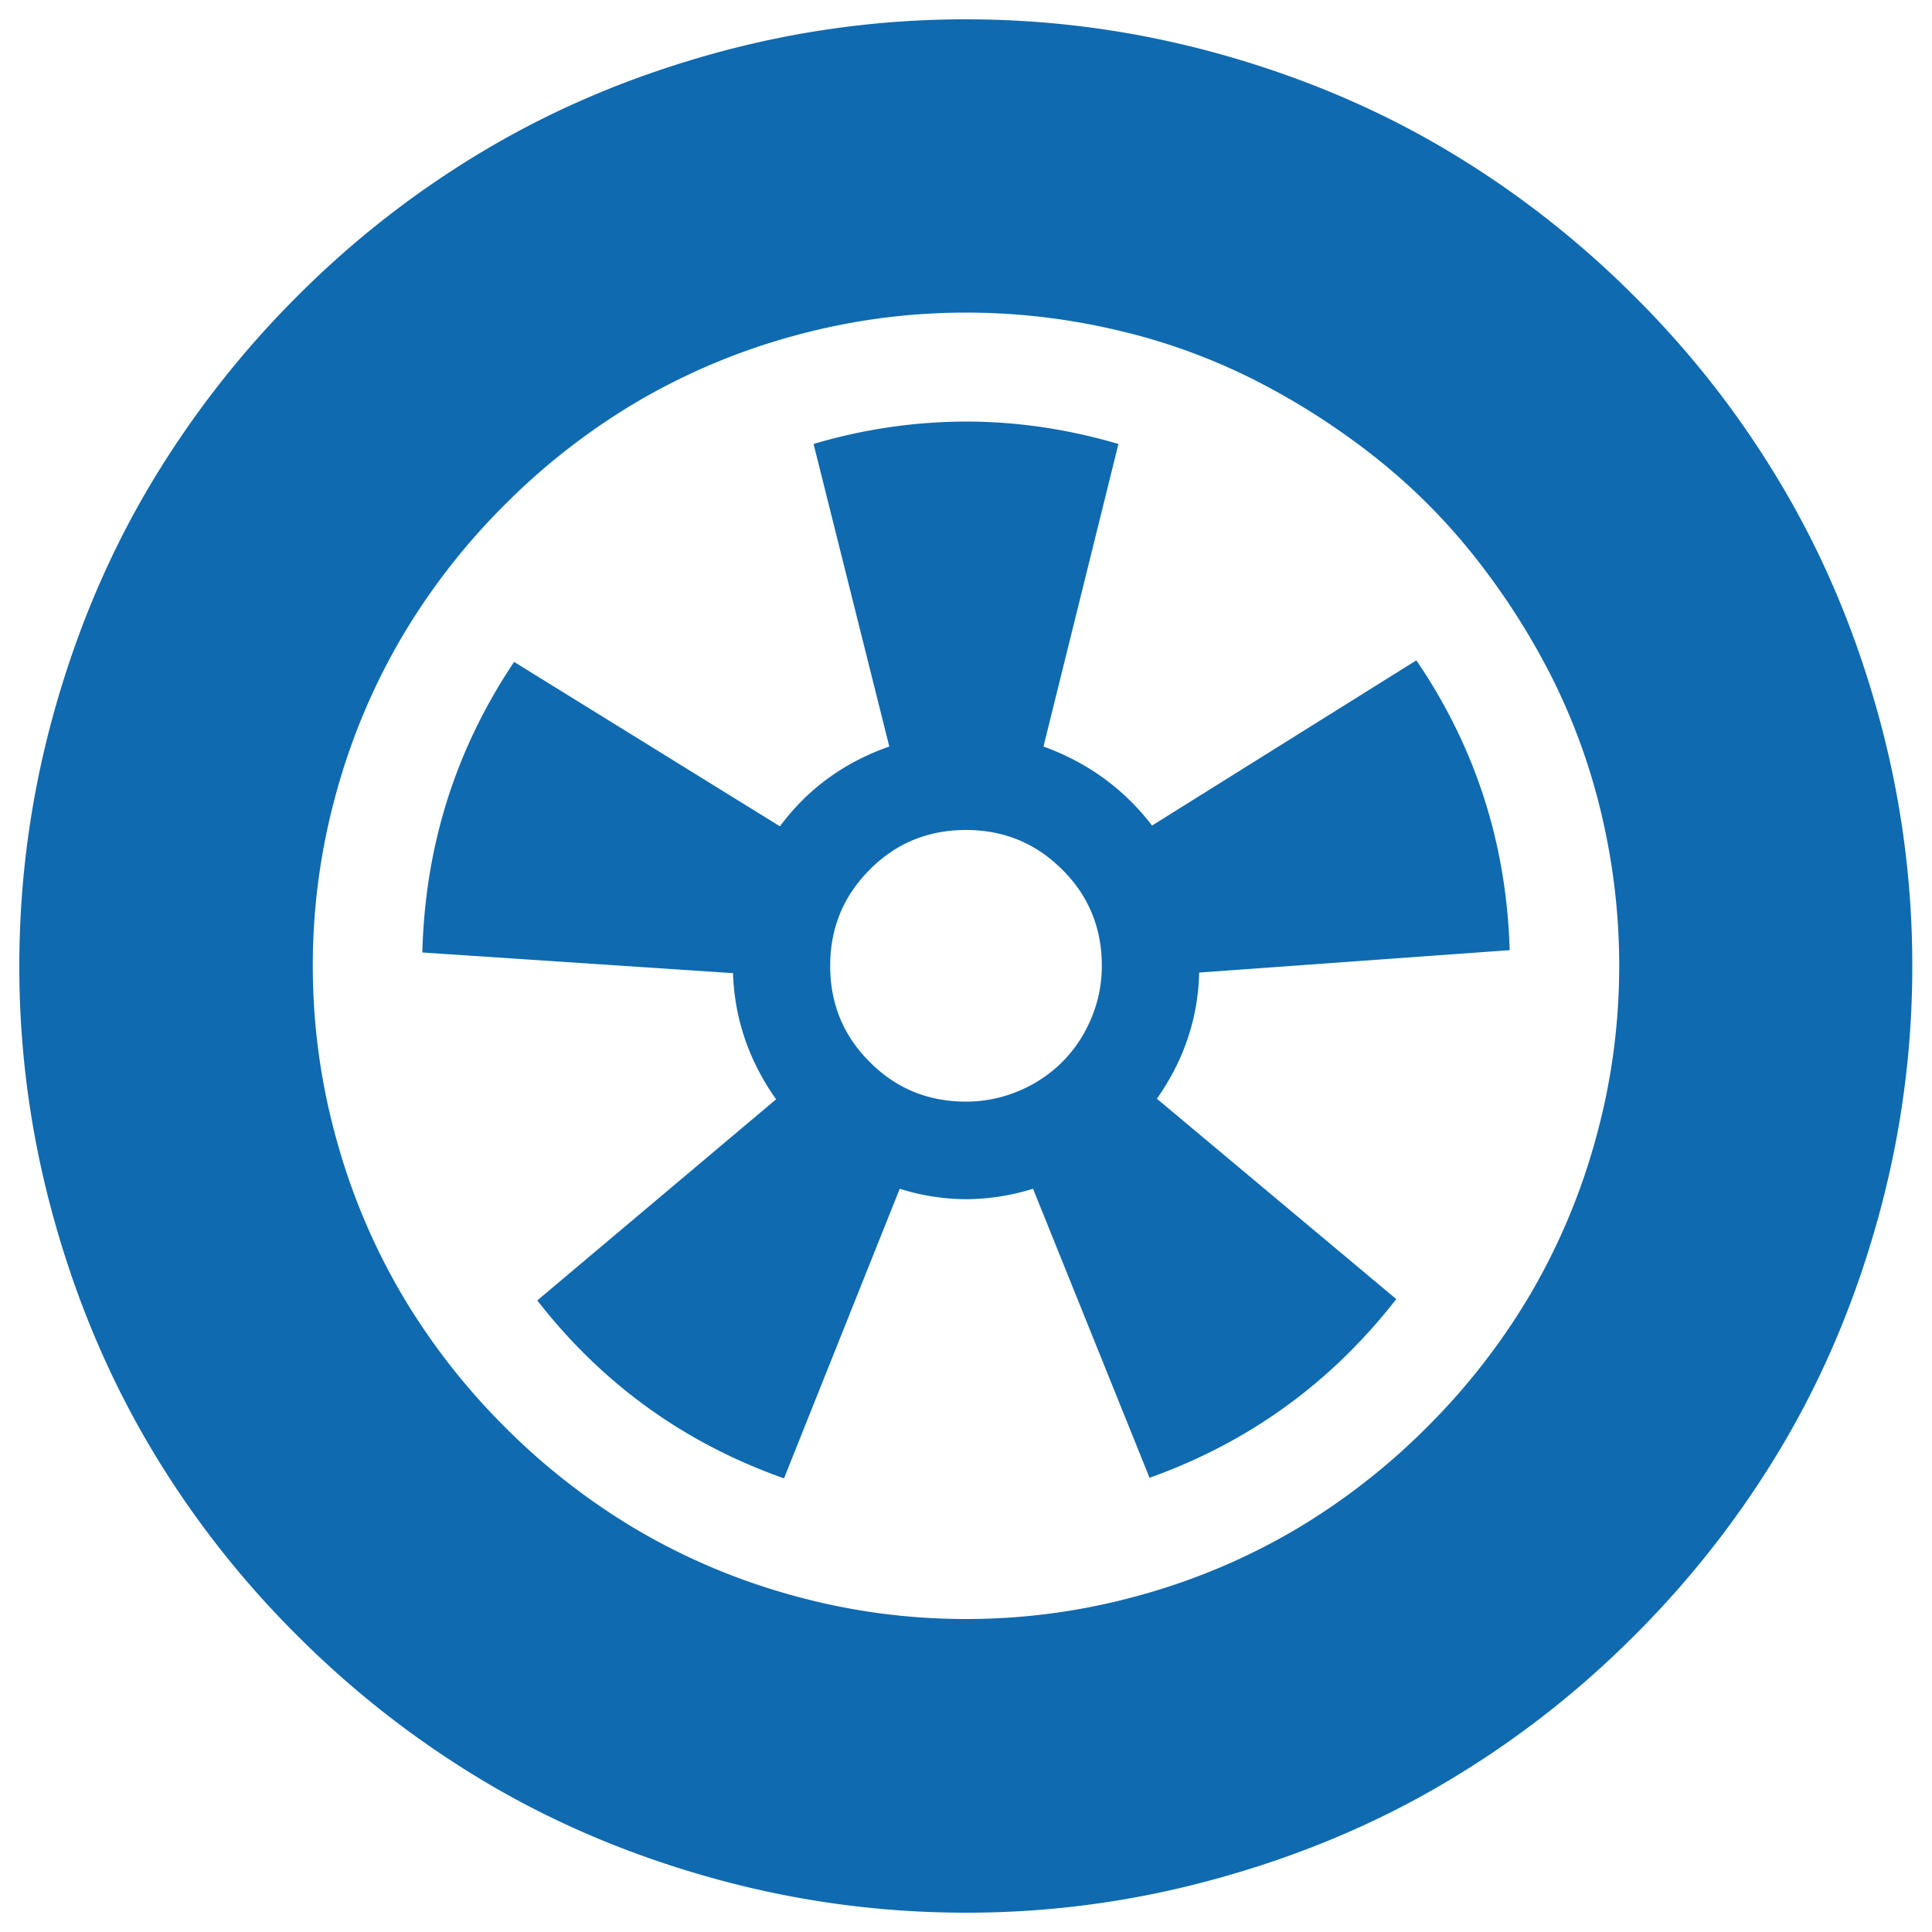
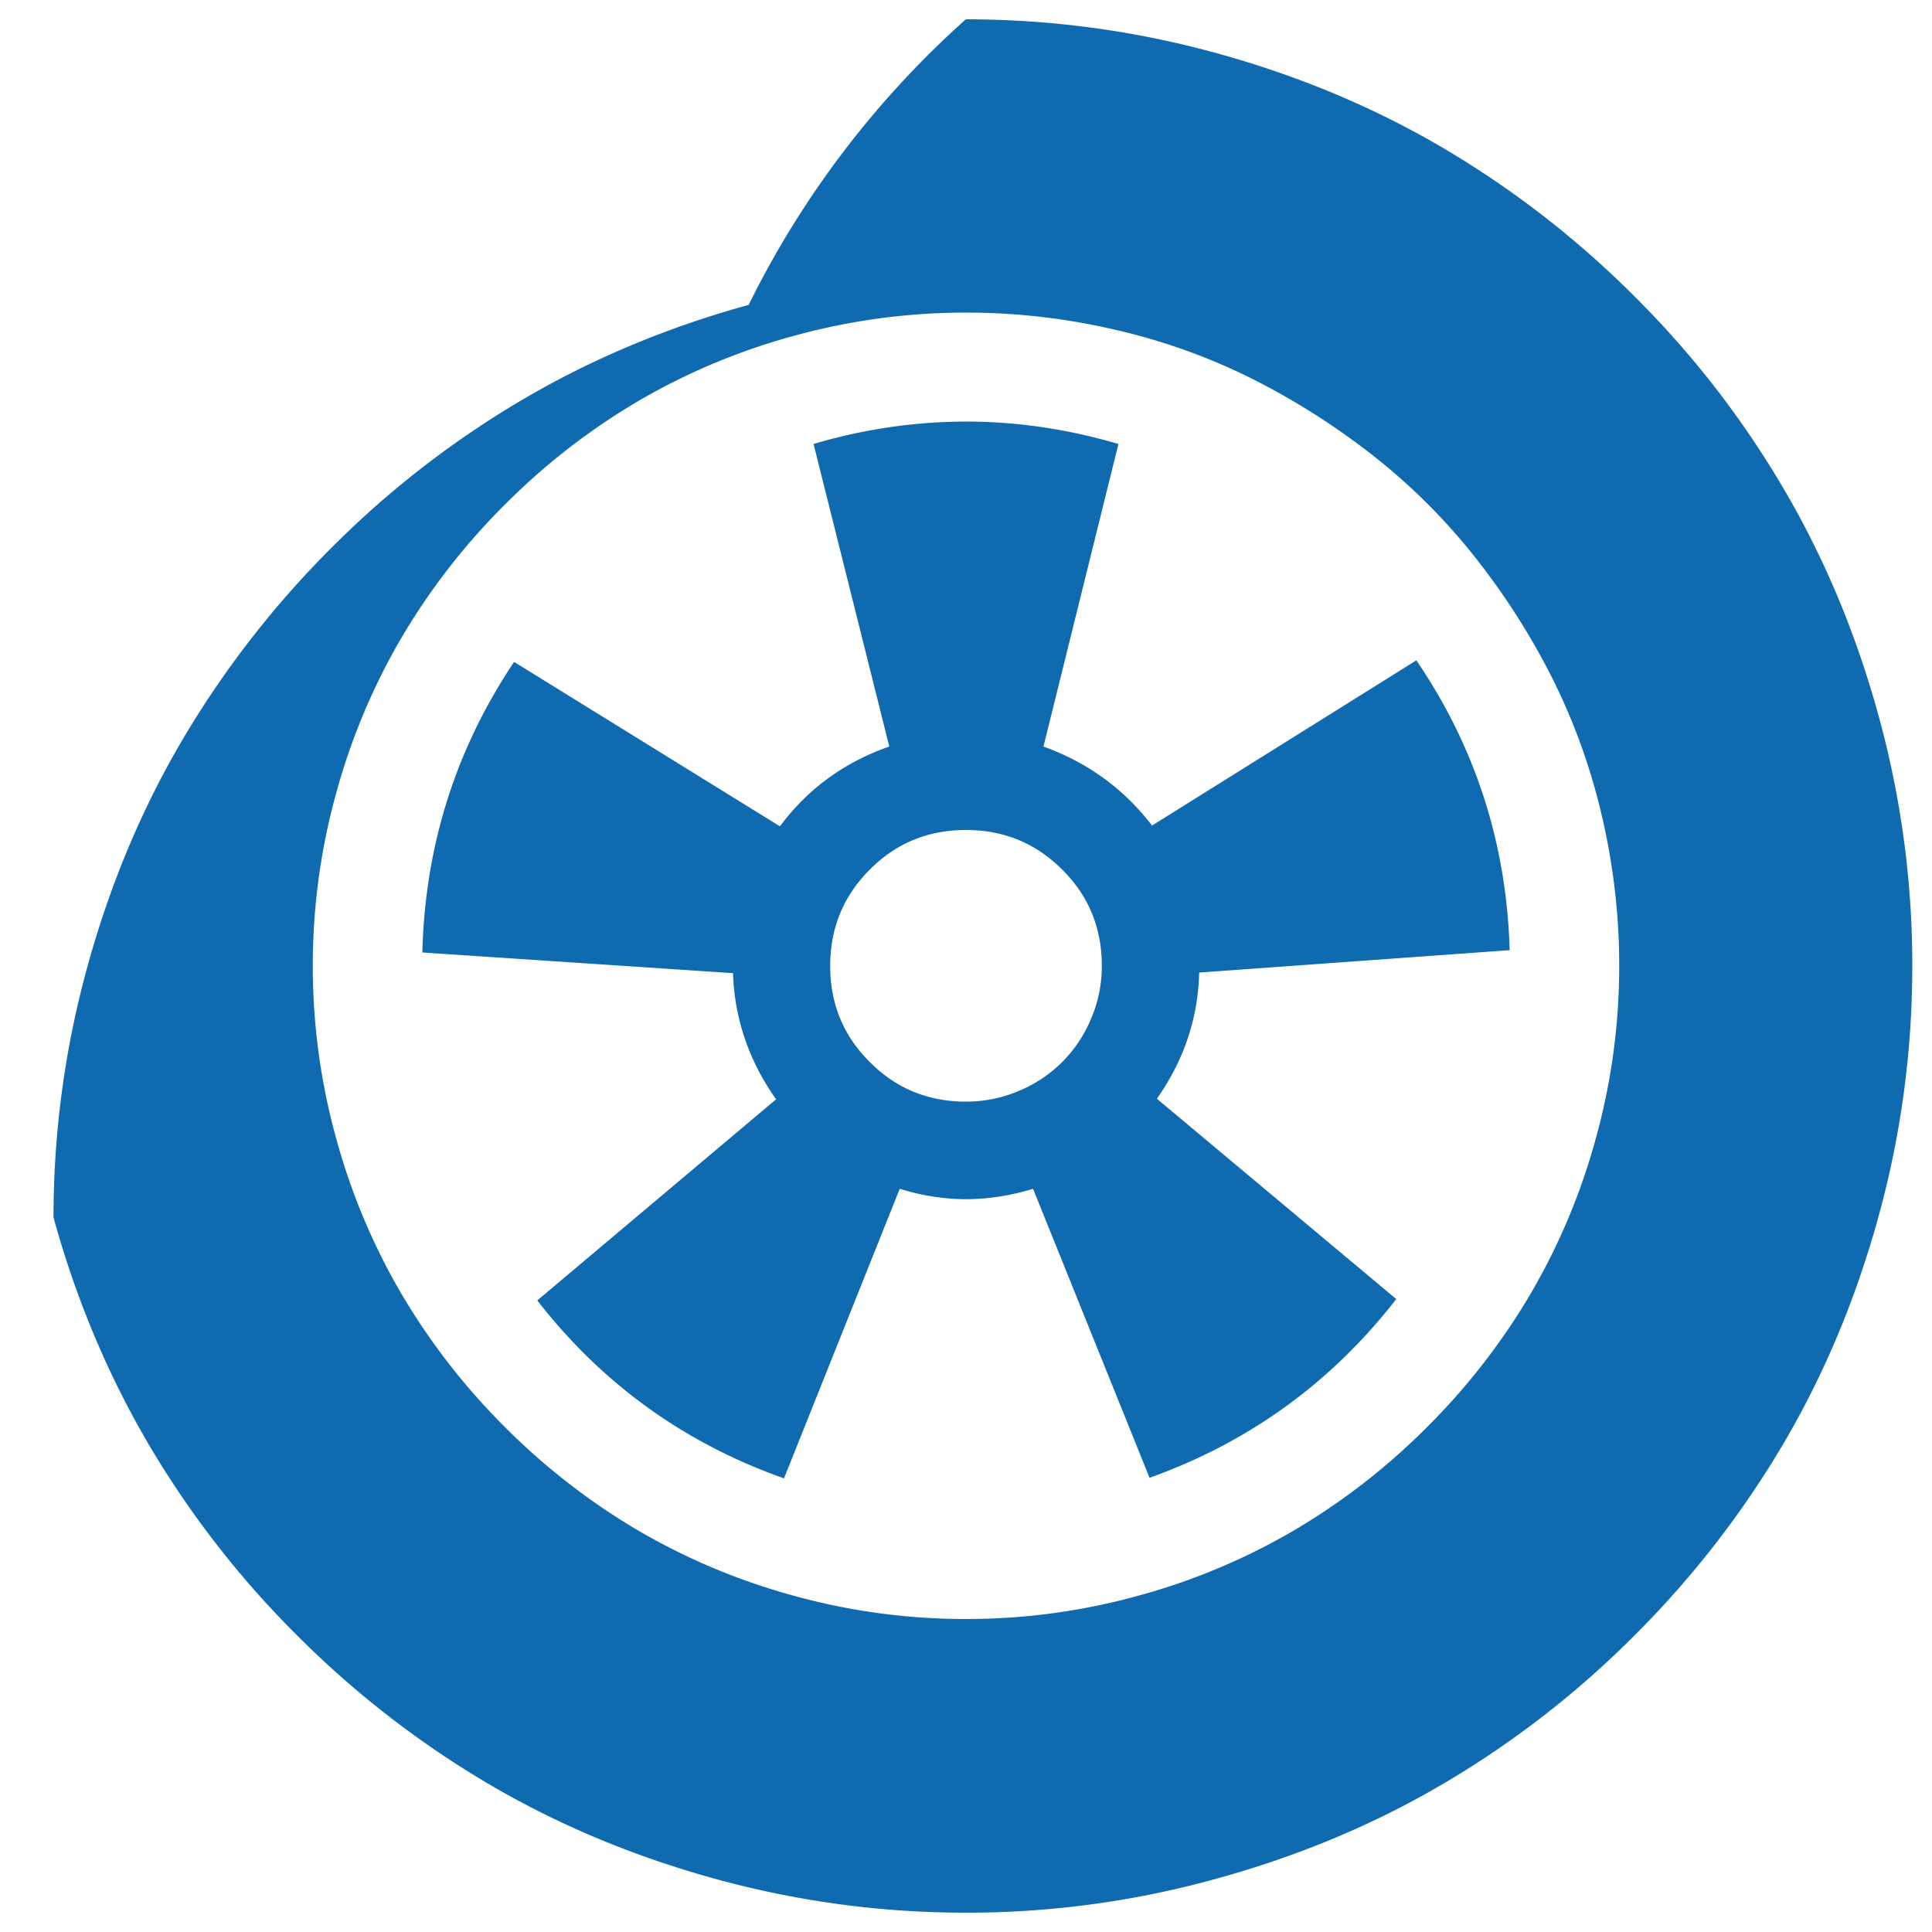
<svg xmlns="http://www.w3.org/2000/svg" width="70" height="70" fill="none">
-   <path d="M35 69.3c-3.101 0-6.139-.413-9.107-1.232-2.968-.819-5.705-1.967-8.211-3.444a34.638 34.638 0 0 1-6.923-5.376 34.326 34.326 0 0 1-5.376-6.923c-1.47-2.506-2.625-5.243-3.444-8.211A33.911 33.911 0 0 1 .7 35c0-3.101.413-6.139 1.232-9.107.819-2.968 1.967-5.705 3.444-8.211a34.878 34.878 0 0 1 5.376-6.93 34.327 34.327 0 0 1 6.923-5.376c2.506-1.477 5.243-2.625 8.211-3.444A34.096 34.096 0 0 1 34.993.7c3.101 0 6.139.413 9.107 1.232 2.968.819 5.705 1.967 8.211 3.444a34.638 34.638 0 0 1 6.923 5.376 34.178 34.178 0 0 1 5.376 6.93c1.477 2.506 2.625 5.243 3.444 8.211A34.096 34.096 0 0 1 69.286 35c0 3.101-.413 6.139-1.232 9.107-.819 2.968-1.967 5.705-3.444 8.211a34.642 34.642 0 0 1-5.376 6.923 34.327 34.327 0 0 1-6.923 5.376c-2.506 1.477-5.243 2.625-8.211 3.444A33.734 33.734 0 0 1 35 69.3zm0-10.64c2.142 0 4.235-.287 6.279-.854a23.29 23.29 0 0 0 5.656-2.387 24.014 24.014 0 0 0 4.774-3.717 24.013 24.013 0 0 0 3.717-4.774 23.286 23.286 0 0 0 2.387-5.656c.567-2.044.854-4.137.854-6.279 0-1.834-.21-3.633-.623-5.411a22.613 22.613 0 0 0-1.792-4.991 25.662 25.662 0 0 0-2.793-4.382 21.993 21.993 0 0 0-3.675-3.675 26.102 26.102 0 0 0-4.382-2.793 22.142 22.142 0 0 0-4.991-1.792A23.764 23.764 0 0 0 35 11.326c-2.142 0-4.235.287-6.279.854a23.29 23.29 0 0 0-5.656 2.387 24.014 24.014 0 0 0-4.774 3.717 24.01 24.01 0 0 0-3.717 4.774 23.29 23.29 0 0 0-2.387 5.656 23.385 23.385 0 0 0-.854 6.279c0 2.142.287 4.235.854 6.279a23.29 23.29 0 0 0 2.387 5.656 24.01 24.01 0 0 0 3.717 4.774 24.014 24.014 0 0 0 4.774 3.717 23.29 23.29 0 0 0 5.656 2.387c2.044.567 4.137.854 6.279.854zm-6.594-5.096c-3.605-1.274-6.587-3.423-8.939-6.447l8.652-7.287c-.98-1.386-1.505-2.912-1.561-4.571l-11.256-.749c.098-3.857 1.204-7.364 3.325-10.528l9.632 5.957c1.001-1.351 2.324-2.317 3.962-2.891l-2.744-10.962A19.504 19.504 0 0 1 35 15.274c1.848 0 3.689.273 5.523.812l-2.716 10.962c1.603.581 2.912 1.533 3.934 2.863l9.576-5.985c2.142 3.143 3.269 6.643 3.381 10.5l-11.249.812c-.042 1.659-.553 3.178-1.533 4.571l8.673 7.259c-2.352 3.024-5.334 5.187-8.939 6.475l-4.221-10.472a8.31 8.31 0 0 1-2.429.378 8.06 8.06 0 0 1-2.401-.378l-4.193 10.493zM35 39.914c.672 0 1.316-.133 1.925-.392a4.883 4.883 0 0 0 1.561-1.043 4.886 4.886 0 0 0 1.043-1.561 4.854 4.854 0 0 0 .392-1.925c0-1.372-.476-2.534-1.435-3.486-.952-.952-2.114-1.435-3.486-1.435-1.372 0-2.534.476-3.486 1.435-.952.952-1.435 2.114-1.435 3.486 0 1.372.476 2.534 1.435 3.486.952.959 2.114 1.435 3.486 1.435z" fill="#0F6AB0" />
+   <path d="M35 69.3c-3.101 0-6.139-.413-9.107-1.232-2.968-.819-5.705-1.967-8.211-3.444a34.638 34.638 0 0 1-6.923-5.376 34.326 34.326 0 0 1-5.376-6.923c-1.47-2.506-2.625-5.243-3.444-8.211c0-3.101.413-6.139 1.232-9.107.819-2.968 1.967-5.705 3.444-8.211a34.878 34.878 0 0 1 5.376-6.93 34.327 34.327 0 0 1 6.923-5.376c2.506-1.477 5.243-2.625 8.211-3.444A34.096 34.096 0 0 1 34.993.7c3.101 0 6.139.413 9.107 1.232 2.968.819 5.705 1.967 8.211 3.444a34.638 34.638 0 0 1 6.923 5.376 34.178 34.178 0 0 1 5.376 6.93c1.477 2.506 2.625 5.243 3.444 8.211A34.096 34.096 0 0 1 69.286 35c0 3.101-.413 6.139-1.232 9.107-.819 2.968-1.967 5.705-3.444 8.211a34.642 34.642 0 0 1-5.376 6.923 34.327 34.327 0 0 1-6.923 5.376c-2.506 1.477-5.243 2.625-8.211 3.444A33.734 33.734 0 0 1 35 69.3zm0-10.64c2.142 0 4.235-.287 6.279-.854a23.29 23.29 0 0 0 5.656-2.387 24.014 24.014 0 0 0 4.774-3.717 24.013 24.013 0 0 0 3.717-4.774 23.286 23.286 0 0 0 2.387-5.656c.567-2.044.854-4.137.854-6.279 0-1.834-.21-3.633-.623-5.411a22.613 22.613 0 0 0-1.792-4.991 25.662 25.662 0 0 0-2.793-4.382 21.993 21.993 0 0 0-3.675-3.675 26.102 26.102 0 0 0-4.382-2.793 22.142 22.142 0 0 0-4.991-1.792A23.764 23.764 0 0 0 35 11.326c-2.142 0-4.235.287-6.279.854a23.29 23.29 0 0 0-5.656 2.387 24.014 24.014 0 0 0-4.774 3.717 24.01 24.01 0 0 0-3.717 4.774 23.29 23.29 0 0 0-2.387 5.656 23.385 23.385 0 0 0-.854 6.279c0 2.142.287 4.235.854 6.279a23.29 23.29 0 0 0 2.387 5.656 24.01 24.01 0 0 0 3.717 4.774 24.014 24.014 0 0 0 4.774 3.717 23.29 23.29 0 0 0 5.656 2.387c2.044.567 4.137.854 6.279.854zm-6.594-5.096c-3.605-1.274-6.587-3.423-8.939-6.447l8.652-7.287c-.98-1.386-1.505-2.912-1.561-4.571l-11.256-.749c.098-3.857 1.204-7.364 3.325-10.528l9.632 5.957c1.001-1.351 2.324-2.317 3.962-2.891l-2.744-10.962A19.504 19.504 0 0 1 35 15.274c1.848 0 3.689.273 5.523.812l-2.716 10.962c1.603.581 2.912 1.533 3.934 2.863l9.576-5.985c2.142 3.143 3.269 6.643 3.381 10.5l-11.249.812c-.042 1.659-.553 3.178-1.533 4.571l8.673 7.259c-2.352 3.024-5.334 5.187-8.939 6.475l-4.221-10.472a8.31 8.31 0 0 1-2.429.378 8.06 8.06 0 0 1-2.401-.378l-4.193 10.493zM35 39.914c.672 0 1.316-.133 1.925-.392a4.883 4.883 0 0 0 1.561-1.043 4.886 4.886 0 0 0 1.043-1.561 4.854 4.854 0 0 0 .392-1.925c0-1.372-.476-2.534-1.435-3.486-.952-.952-2.114-1.435-3.486-1.435-1.372 0-2.534.476-3.486 1.435-.952.952-1.435 2.114-1.435 3.486 0 1.372.476 2.534 1.435 3.486.952.959 2.114 1.435 3.486 1.435z" fill="#0F6AB0" />
</svg>